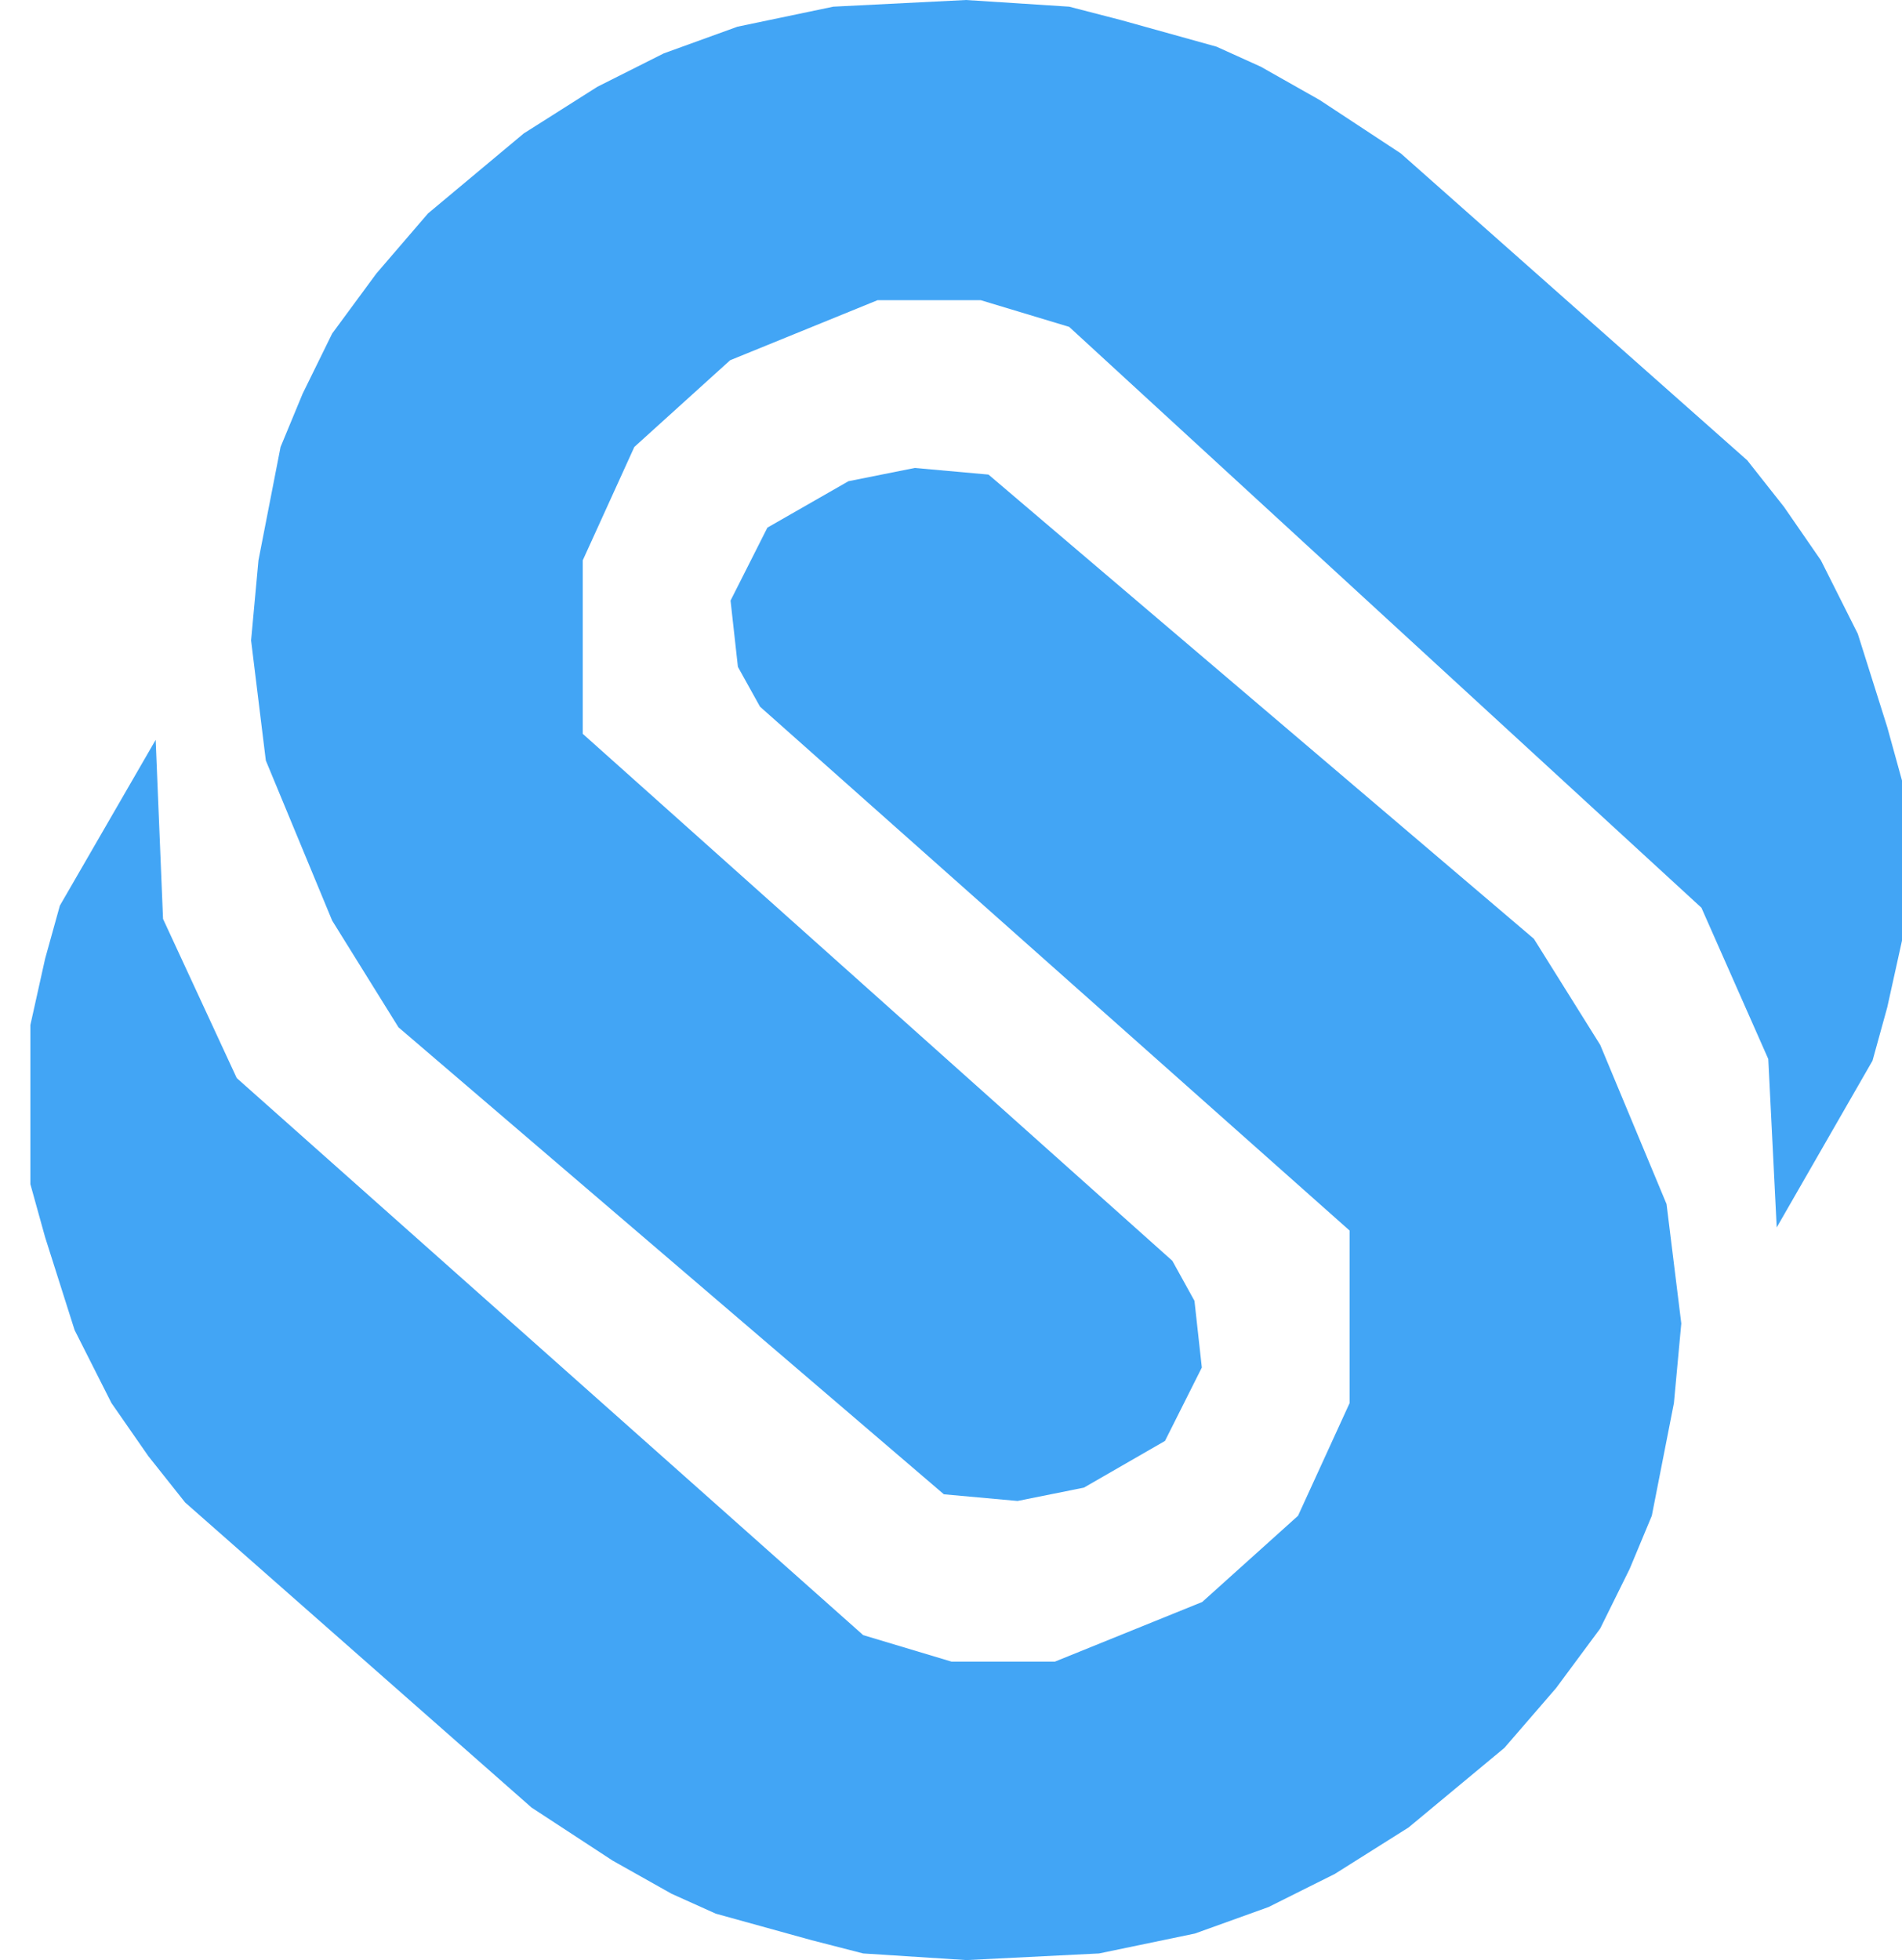
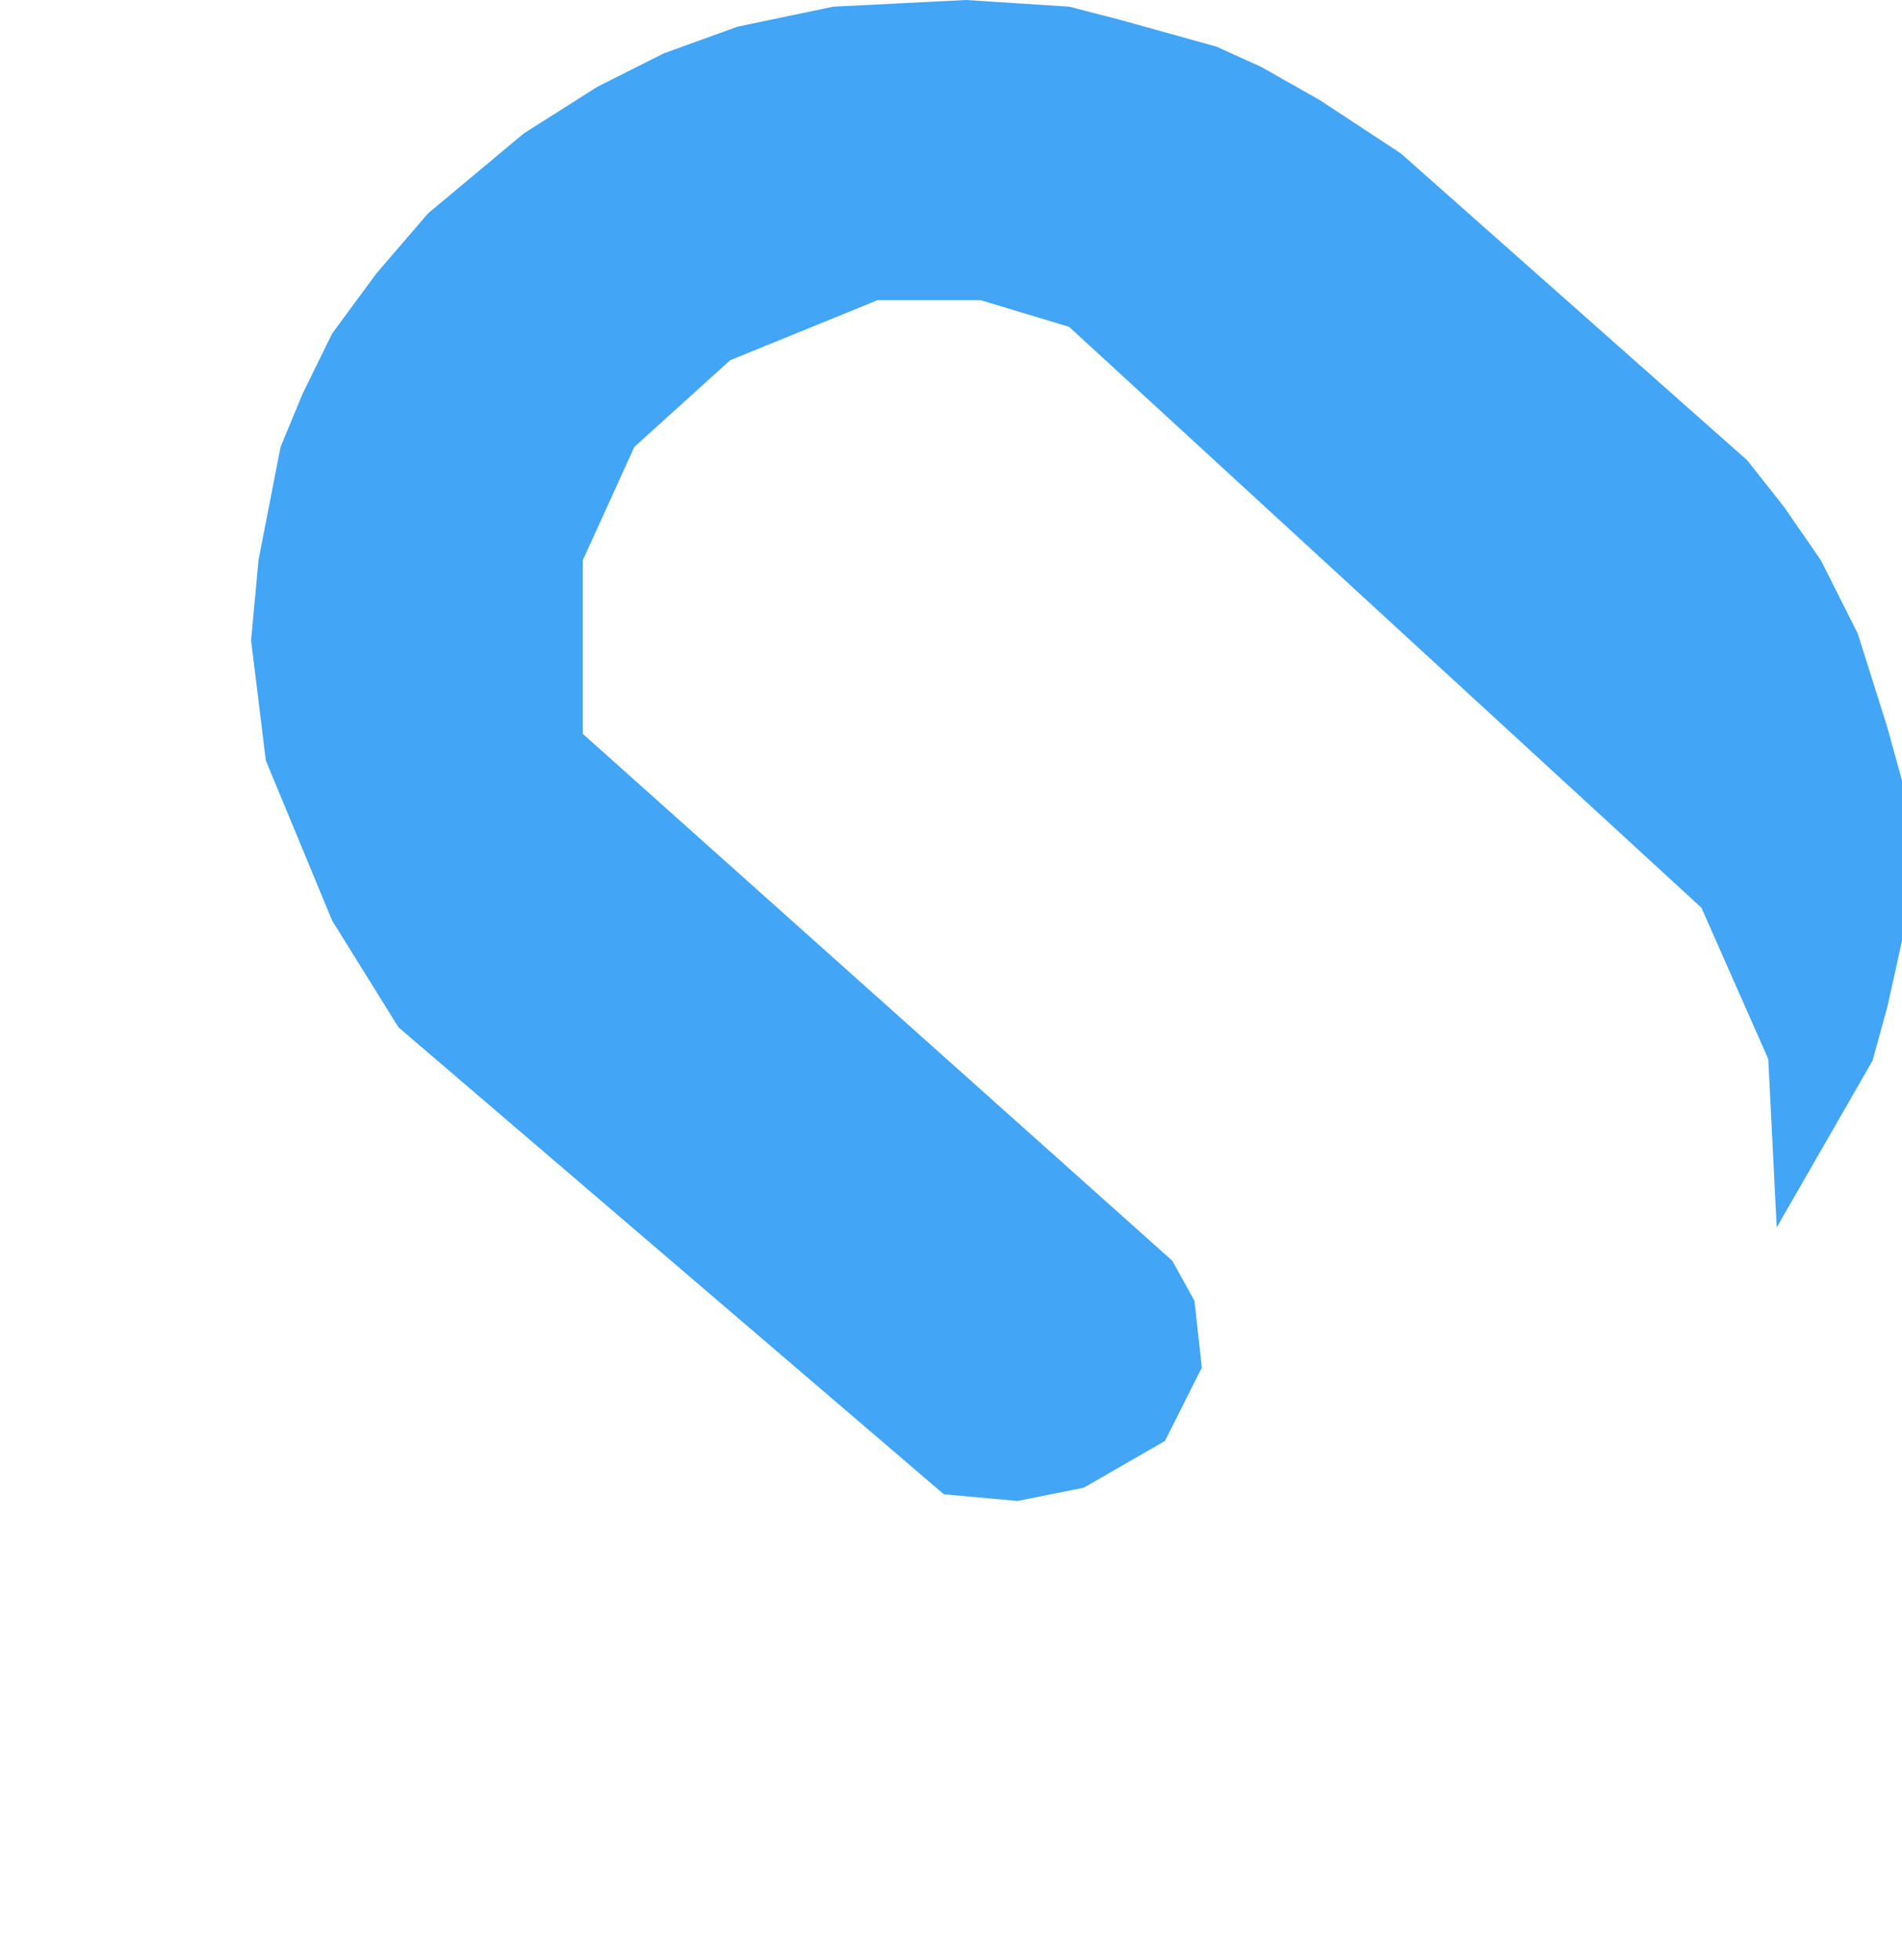
<svg xmlns="http://www.w3.org/2000/svg" width="2582" height="2661" viewBox="0 0 2582 2661" fill="none">
  <path d="M2400.47 1437.5L2411.91 1666.14L2541.98 1439.77L2561.99 1367.33L2582 1276.77V1204.33V1159.06V1095.67V1059.45L2561.99 987.01L2521.97 860.238L2471.94 760.631L2421.92 688.19L2371.89 624.804L1901.65 208.268L1791.59 135.827L1711.55 90.551L1651.52 63.386L1521.46 27.165L1451.42 9.055L1311.35 0L1131.26 9.055L1001.19 36.221L901.139 72.441L811.093 117.717L711.042 181.103L580.975 289.764L510.939 371.26L450.909 452.757L410.888 534.253L380.873 606.694L350.858 760.631L340.853 869.293L360.863 1032.29L450.909 1249.61L540.955 1394.49L1281.33 2028.35L1381.38 2037.41L1471.43 2019.3L1581.49 1955.91L1631.51 1856.3L1621.51 1765.75L1591.49 1711.42L791.083 996.065V905.513V760.631L861.119 606.694L991.185 488.977L1191.29 407.481H1331.36L1451.42 443.702L2309.71 1232.15L2400.47 1437.5Z" fill="#42A5F5" />
-   <path d="M221.327 1247.32L211.322 1004.27L81.256 1229.32L61.245 1301.33L41.235 1391.35V1463.36V1508.37V1571.39V1607.39L61.245 1679.41L101.266 1805.43L151.292 1904.46L201.317 1976.47L251.343 2039.48L721.583 2453.57L831.639 2525.58L911.68 2570.59L971.711 2597.6L1101.78 2633.61L1171.81 2651.61L1311.88 2660.61L1491.98 2651.61L1622.04 2624.6L1722.09 2588.6L1812.14 2543.59L1912.19 2480.57L2042.26 2372.55L2112.29 2291.54L2172.32 2210.52L2212.35 2129.5L2242.36 2057.49L2272.38 1904.46L2282.38 1796.43L2262.37 1634.4L2172.32 1418.35L2082.28 1274.32L1341.9 644.194L1241.85 635.192L1151.8 653.195L1041.75 716.208L991.721 815.229L1001.73 905.248L1031.74 959.259L1832.15 1670.41V1760.43V1904.46L1762.11 2057.49L1632.05 2174.51L1431.95 2255.53H1291.87L1171.81 2219.52L321.378 1463.36L221.327 1247.32Z" fill="#42A5F5" />
</svg>